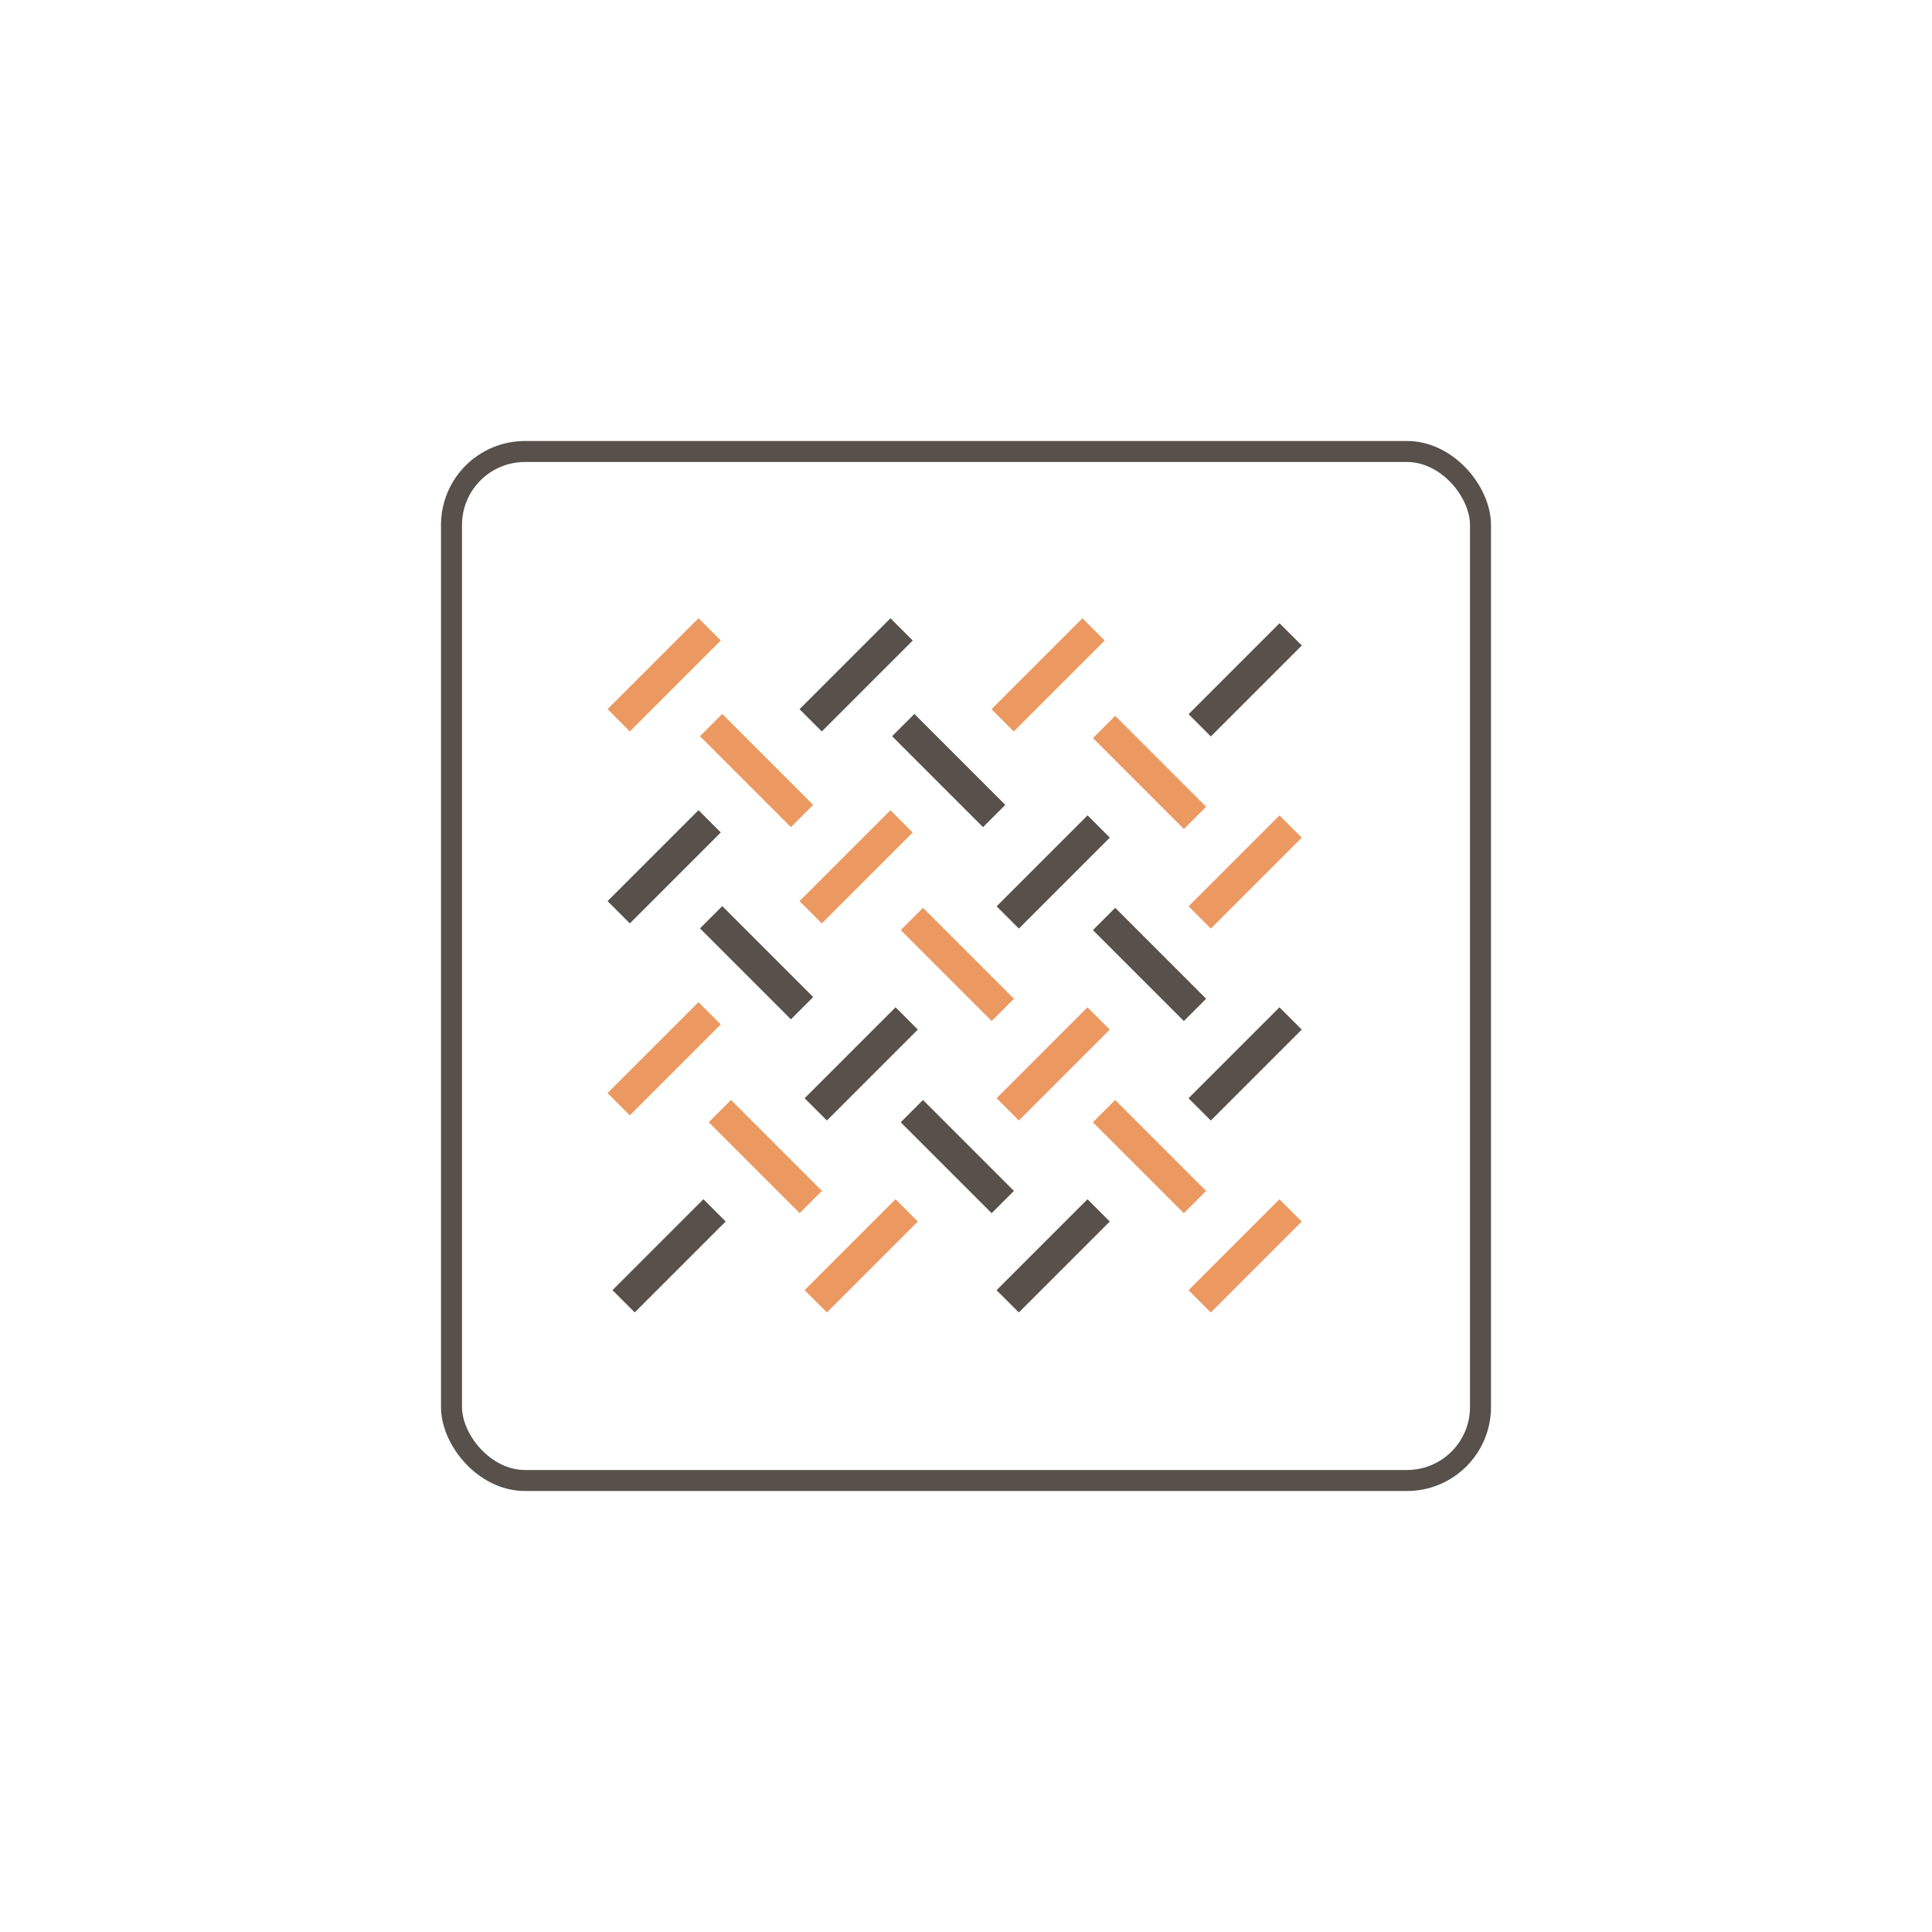
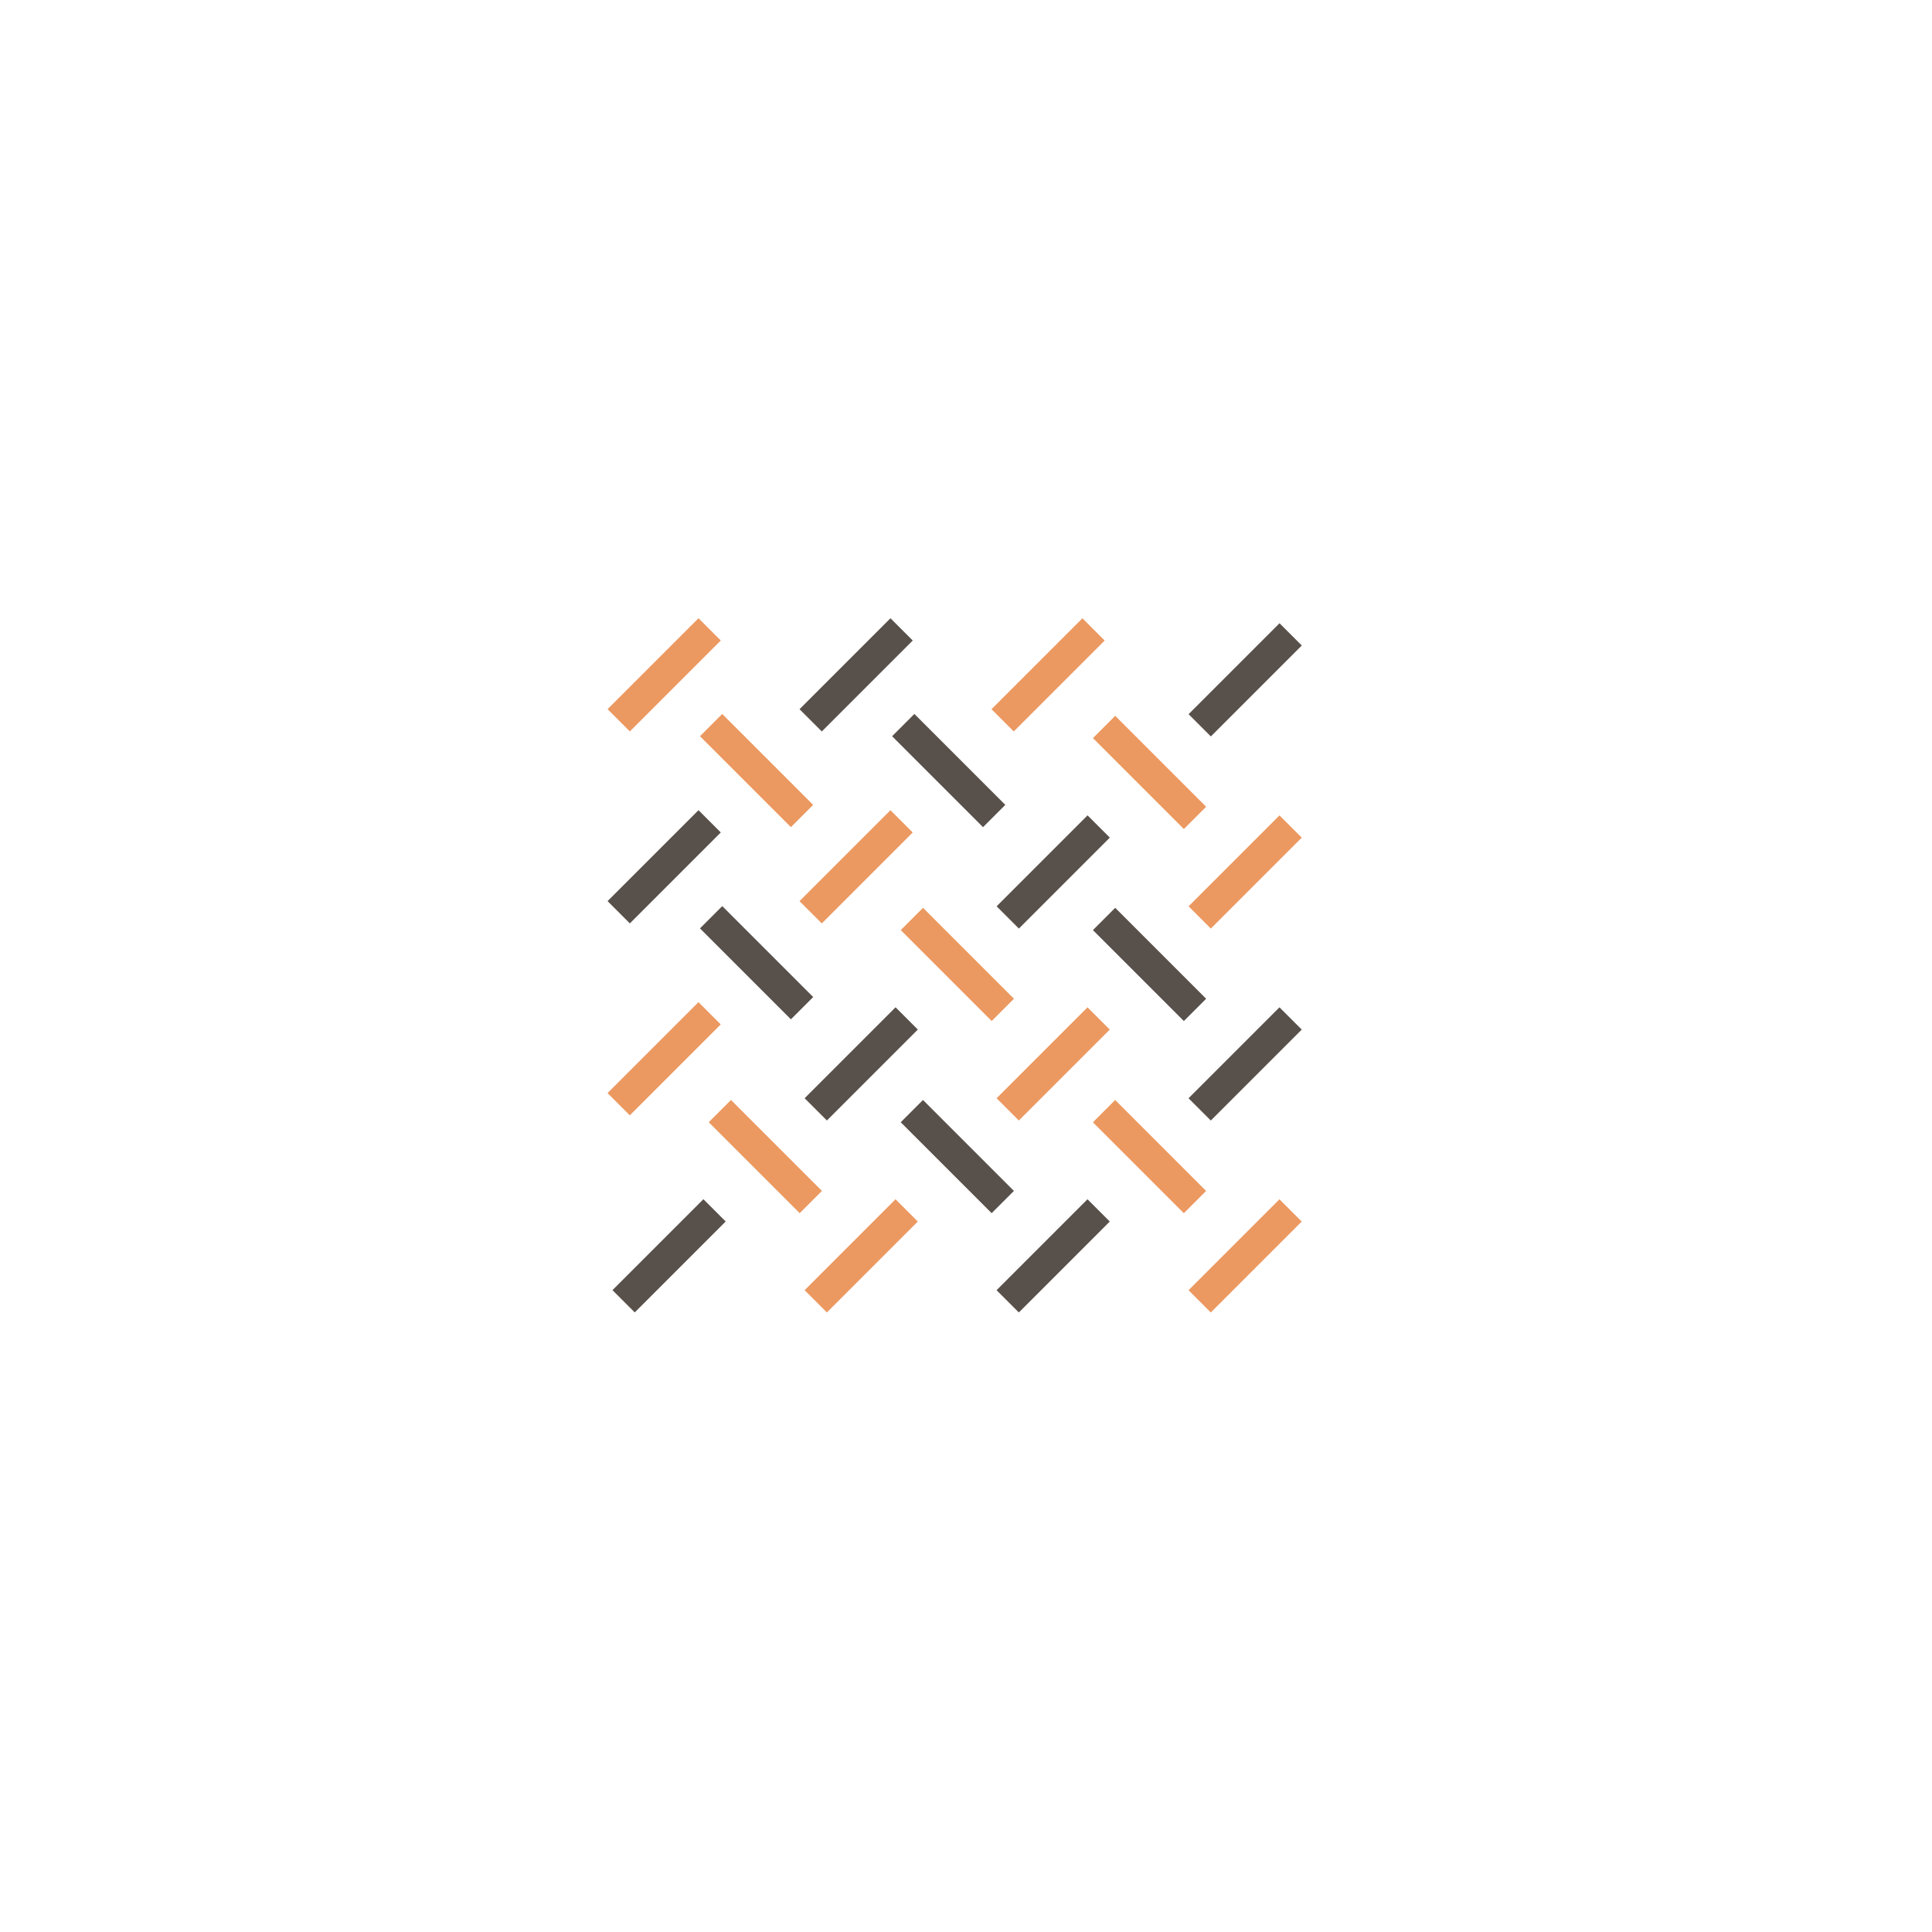
<svg xmlns="http://www.w3.org/2000/svg" fill="none" version="1.1" width="184" height="184" viewBox="0 0 184 184">
  <g>
    <g />
    <g>
-       <rect x="43" y="43" width="98" height="98" rx="7" fill-opacity="0" stroke-opacity="1" stroke="#58504A" fill="none" stroke-width="2" />
-     </g>
+       </g>
    <g>
      <g transform="matrix(0.707,-0.707,0.707,0.707,-26.329,75.758)">
        <line x1="78.283" y1="68.161" x2="90.532" y2="68.161" fill-opacity="0" stroke-opacity="1" stroke="#58504A" fill="none" stroke-width="3" stroke-linejoin="round" style="mix-blend-mode:passthrough" />
      </g>
      <g transform="matrix(0.707,-0.707,0.707,0.707,-20.974,88.686)">
        <line x1="96.566" y1="68.161" x2="108.815" y2="68.161" fill-opacity="0" stroke-opacity="1" stroke="#EB9961" fill="none" stroke-width="3" stroke-linejoin="round" style="mix-blend-mode:passthrough" />
      </g>
      <g transform="matrix(0.707,0.707,-0.707,0.707,69.117,-26.597)">
        <line x1="66.663" y1="68.633" x2="78.912" y2="68.633" fill-opacity="0" stroke-opacity="1" stroke="#EB9961" fill="none" stroke-width="3" stroke-linejoin="round" style="mix-blend-mode:passthrough" />
      </g>
      <g transform="matrix(0.707,0.707,-0.707,0.707,74.477,-39.537)">
        <line x1="84.964" y1="68.633" x2="97.213" y2="68.633" fill-opacity="0" stroke-opacity="1" stroke="#58504A" fill="none" stroke-width="3" stroke-linejoin="round" style="mix-blend-mode:passthrough" />
      </g>
      <g transform="matrix(0.707,0.707,-0.707,0.707,82.057,-21.236)">
        <line x1="66.663" y1="86.934" x2="78.912" y2="86.934" fill-opacity="0" stroke-opacity="1" stroke="#58504A" fill="none" stroke-width="3" stroke-linejoin="round" style="mix-blend-mode:passthrough" />
      </g>
      <g transform="matrix(0.707,-0.707,0.707,0.707,-44.613,68.185)">
        <line x1="60" y1="86.445" x2="72.249" y2="86.445" fill-opacity="0" stroke-opacity="1" stroke="#58504A" fill="none" stroke-width="3" stroke-linejoin="round" style="mix-blend-mode:passthrough" />
      </g>
      <g transform="matrix(0.707,-0.707,0.707,0.707,-31.684,62.83)">
        <line x1="60" y1="68.161" x2="72.249" y2="68.161" fill-opacity="0" stroke-opacity="1" stroke="#EB9961" fill="none" stroke-width="3" stroke-linejoin="round" style="mix-blend-mode:passthrough" />
      </g>
      <g transform="matrix(0.707,-0.707,0.707,0.707,-39.258,81.113)">
        <line x1="78.283" y1="86.445" x2="90.532" y2="86.445" fill-opacity="0" stroke-opacity="1" stroke="#EB9961" fill="none" stroke-width="3" stroke-linejoin="round" style="mix-blend-mode:passthrough" />
      </g>
      <g transform="matrix(0.707,-0.707,0.707,0.707,-57.541,73.54)">
        <line x1="60" y1="104.728" x2="72.249" y2="104.728" fill-opacity="0" stroke-opacity="1" stroke="#EB9961" fill="none" stroke-width="3" stroke-linejoin="round" style="mix-blend-mode:passthrough" />
      </g>
      <g transform="matrix(0.707,-0.707,0.707,0.707,-41.679,112.813)">
        <line x1="115.339" y1="105.217" x2="127.588" y2="105.217" fill-opacity="0" stroke-opacity="1" stroke="#58504A" fill="none" stroke-width="3" stroke-linejoin="round" style="mix-blend-mode:passthrough" />
      </g>
      <g transform="matrix(0.707,-0.707,0.707,0.707,-28.75,107.458)">
        <line x1="115.339" y1="86.934" x2="127.588" y2="86.934" fill-opacity="0" stroke-opacity="1" stroke="#EB9961" fill="none" stroke-width="3" stroke-linejoin="round" style="mix-blend-mode:passthrough" />
      </g>
      <g transform="matrix(-0.707,-0.707,0.707,-0.707,115.906,274.806)">
        <line x1="114.867" y1="111.898" x2="127.116" y2="111.898" fill-opacity="0" stroke-opacity="1" stroke="#EB9961" fill="none" stroke-width="3" stroke-linejoin="round" style="mix-blend-mode:passthrough" />
      </g>
      <g transform="matrix(-0.707,-0.707,0.707,-0.707,128.847,243.564)">
        <line x1="114.867" y1="93.597" x2="127.116" y2="93.597" fill-opacity="0" stroke-opacity="1" stroke="#58504A" fill="none" stroke-width="3" stroke-linejoin="round" style="mix-blend-mode:passthrough" />
      </g>
      <g transform="matrix(0.707,-0.707,0.707,0.707,-15.81,102.098)">
        <line x1="115.339" y1="68.633" x2="127.588" y2="68.633" fill-opacity="0" stroke-opacity="1" stroke="#58504A" fill="none" stroke-width="3" stroke-linejoin="round" style="mix-blend-mode:passthrough" />
      </g>
      <g transform="matrix(-0.707,-0.707,0.707,-0.707,141.775,212.352)">
        <line x1="114.867" y1="75.313" x2="127.116" y2="75.313" fill-opacity="0" stroke-opacity="1" stroke="#EB9961" fill="none" stroke-width="3" stroke-linejoin="round" style="mix-blend-mode:passthrough" />
      </g>
      <g transform="matrix(-0.707,-0.707,0.707,-0.707,84.665,261.865)">
        <line x1="96.567" y1="111.898" x2="108.816" y2="111.898" fill-opacity="0" stroke-opacity="1" stroke="#58504A" fill="none" stroke-width="3" stroke-linejoin="round" style="mix-blend-mode:passthrough" />
      </g>
      <g transform="matrix(0.707,-0.707,0.707,0.707,-59.961,105.24)">
        <line x1="97.056" y1="123.5" x2="109.305" y2="123.5" fill-opacity="0" stroke-opacity="1" stroke="#58504A" fill="none" stroke-width="3" stroke-linejoin="round" style="mix-blend-mode:passthrough" />
      </g>
      <g transform="matrix(0.707,-0.707,0.707,0.707,-34.105,94.53)">
        <line x1="97.056" y1="86.934" x2="109.305" y2="86.934" fill-opacity="0" stroke-opacity="1" stroke="#58504A" fill="none" stroke-width="3" stroke-linejoin="round" style="mix-blend-mode:passthrough" />
      </g>
      <g transform="matrix(-0.707,-0.707,0.707,-0.707,97.606,230.624)">
        <line x1="96.567" y1="93.597" x2="108.816" y2="93.597" fill-opacity="0" stroke-opacity="1" stroke="#EB9961" fill="none" stroke-width="3" stroke-linejoin="round" style="mix-blend-mode:passthrough" />
      </g>
      <g transform="matrix(0.707,-0.707,0.707,0.707,-52.389,86.957)">
        <line x1="78.772" y1="105.217" x2="91.021" y2="105.217" fill-opacity="0" stroke-opacity="1" stroke="#58504A" fill="none" stroke-width="3" stroke-linejoin="round" style="mix-blend-mode:passthrough" />
      </g>
      <g transform="matrix(-0.707,-0.707,0.707,-0.707,53.454,248.937)">
        <line x1="78.283" y1="111.898" x2="90.533" y2="111.898" fill-opacity="0" stroke-opacity="1" stroke="#EB9961" fill="none" stroke-width="3" stroke-linejoin="round" style="mix-blend-mode:passthrough" />
      </g>
      <g transform="matrix(0.707,-0.707,0.707,0.707,-70.677,79.371)">
        <line x1="60.472" y1="123.5" x2="72.721" y2="123.5" fill-opacity="0" stroke-opacity="1" stroke="#58504A" fill="none" stroke-width="3" stroke-linejoin="round" style="mix-blend-mode:passthrough" />
      </g>
      <g transform="matrix(0.707,-0.707,0.707,0.707,-54.606,118.168)">
        <line x1="115.339" y1="123.5" x2="127.588" y2="123.5" fill-opacity="0" stroke-opacity="1" stroke="#EB9961" fill="none" stroke-width="3" stroke-linejoin="round" style="mix-blend-mode:passthrough" />
      </g>
      <g transform="matrix(0.707,-0.707,0.707,0.707,-47.034,99.885)">
        <line x1="97.056" y1="105.217" x2="109.305" y2="105.217" fill-opacity="0" stroke-opacity="1" stroke="#EB9961" fill="none" stroke-width="3" stroke-linejoin="round" style="mix-blend-mode:passthrough" />
      </g>
      <g transform="matrix(0.707,-0.707,0.707,0.707,-65.317,92.312)">
        <line x1="78.772" y1="123.5" x2="91.021" y2="123.5" fill-opacity="0" stroke-opacity="1" stroke="#EB9961" fill="none" stroke-width="3" stroke-linejoin="round" style="mix-blend-mode:passthrough" />
      </g>
    </g>
  </g>
</svg>